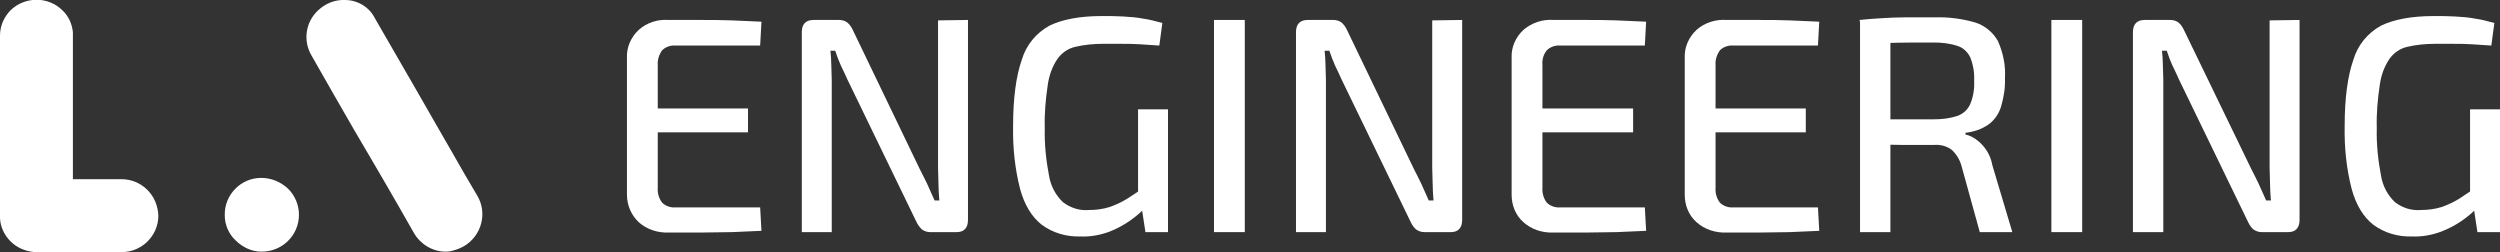
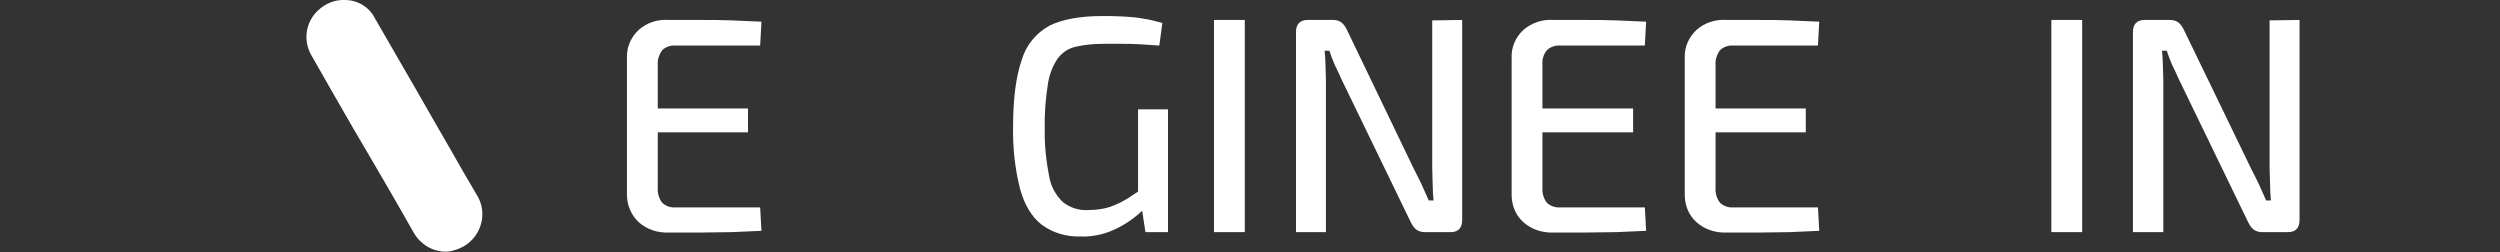
<svg xmlns="http://www.w3.org/2000/svg" version="1.1" id="Livello_1" x="0px" y="0px" viewBox="0 0 576.2 58.1" style="enable-background:new 0 0 576.2 58.1;" xml:space="preserve">
  <rect x="0" y="0" width="576.2" height="58.1" fill="#333333" stroke="none" />
  <style type="text/css">
	.st0{fill:#FFFFFF;}
</style>
  <g id="Livello_2_00000149381282161323337740000013073821009752191639_">
    <g id="Livello_4">
      <path class="st0" d="M154.2,4.6h7.2c2.5,0,4.9,0,7.3,0.1c2.4,0.1,4.7,0.2,6.8,0.3l-0.3,5.5h-19.5c-1.1-0.1-2.3,0.3-3.1,1.1    c-0.7,1-1.1,2.2-1,3.4v28.3c-0.1,1.2,0.3,2.5,1,3.4c0.8,0.8,2,1.2,3.1,1.1h19.5l0.3,5.4c-2.2,0.1-4.4,0.2-6.8,0.3    c-2.4,0-4.8,0.1-7.3,0.1h-7.2c-2.6,0.1-5.1-0.7-7-2.4c-1.7-1.6-2.7-3.9-2.7-6.3V13.3c-0.1-2.4,0.9-4.7,2.7-6.4    C149.1,5.2,151.6,4.4,154.2,4.6z M145.8,25h26.6v5.5h-26.6V25z" />
-       <path class="st0" d="M223.1,4.6v46.1c0,1.8-0.9,2.8-2.6,2.8h-6.1c-0.7,0-1.3-0.2-1.9-0.6c-0.5-0.5-0.9-1-1.2-1.6l-16-33    c-0.4-0.9-0.9-2-1.5-3.2c-0.5-1.1-0.9-2.2-1.3-3.4h-1.1c0.1,1.1,0.2,2.2,0.2,3.3s0.1,2.2,0.1,3.4v35.1h-6.9V7.4    c0-1.8,0.9-2.8,2.7-2.8h5.9c0.7,0,1.4,0.2,1.9,0.6c0.5,0.4,0.9,1,1.2,1.6L212,39c0.5,1,1.1,2.1,1.7,3.4l1.7,3.8h1.1    c-0.1-1.3-0.2-2.5-0.2-3.8s-0.1-2.5-0.1-3.7v-34L223.1,4.6z" />
      <path class="st0" d="M253.9,3.7c1.8,0,3.4,0,5,0.1s3.1,0.2,4.6,0.5c1.5,0.2,2.9,0.6,4.4,1l-0.7,5.2c-1.5-0.1-3-0.2-4.5-0.3    s-2.9-0.1-4.4-0.1s-2.8,0-4.1,0c-2.1,0-4.3,0.2-6.4,0.7c-1.7,0.4-3.1,1.4-4.1,2.8c-1.2,1.8-1.9,3.8-2.2,5.9    c-0.5,3.3-0.8,6.7-0.7,10c-0.1,3.7,0.3,7.5,1,11.1c0.4,2.3,1.5,4.4,3.2,6c1.7,1.3,3.8,2,6,1.8c1.6,0,3.2-0.2,4.8-0.7    c1.4-0.5,2.7-1.1,4-1.9c1.2-0.8,2.5-1.6,3.6-2.4l0.9,4.1c-2.4,2.6-5.3,4.6-8.6,5.9c-2.2,0.8-4.4,1.2-6.7,1.1    c-3.2,0.1-6.3-0.8-8.9-2.7c-2.3-1.8-4-4.6-5-8.3c-1.2-4.7-1.7-9.6-1.6-14.5c0-6.4,0.7-11.5,2-15.2c1-3.4,3.3-6.2,6.4-7.9    C244.8,4.5,248.8,3.7,253.9,3.7z M269.2,25.2v28.3H264l-1.1-7.2l-0.6-1.6V25.2L269.2,25.2z" />
      <path class="st0" d="M286.9,4.6v48.9h-7.1V4.6H286.9z" />
      <path class="st0" d="M337,4.6v46.1c0,1.8-0.9,2.8-2.6,2.8h-6.1c-0.7,0-1.3-0.2-1.9-0.6c-0.5-0.4-0.9-1-1.2-1.6l-16-33    c-0.4-0.9-0.9-2-1.5-3.2c-0.5-1.1-0.9-2.2-1.3-3.4h-1.1c0.1,1.1,0.2,2.2,0.2,3.3s0.1,2.2,0.1,3.4v35.1h-6.9V7.4    c0-1.8,0.9-2.8,2.7-2.8h5.9c0.7,0,1.4,0.2,1.9,0.6c0.5,0.4,0.9,1,1.2,1.6L325.9,39c0.5,1,1.1,2.1,1.7,3.4l1.7,3.8h1.1    c-0.1-1.3-0.2-2.5-0.2-3.8s-0.1-2.5-0.1-3.7v-34L337,4.6z" />
      <path class="st0" d="M358.1,4.6h7.2c2.5,0,4.9,0,7.3,0.1c2.4,0.1,4.7,0.2,6.8,0.3l-0.3,5.5h-19.5c-1.1-0.1-2.3,0.3-3.1,1.1    c-0.8,1-1.1,2.2-1,3.4v28.3c-0.1,1.2,0.3,2.5,1,3.4c0.8,0.8,2,1.2,3.1,1.1h19.5l0.3,5.4c-2.2,0.1-4.5,0.2-6.8,0.3    c-2.4,0-4.8,0.1-7.3,0.1h-7.2c-2.6,0.1-5.1-0.7-7-2.4c-1.8-1.6-2.7-3.9-2.7-6.3V13.3c-0.1-2.4,0.9-4.7,2.7-6.4    C353.1,5.2,355.6,4.4,358.1,4.6z M349.8,25h26.6v5.5h-26.6V25z" />
      <path class="st0" d="M398,4.6h7.2c2.5,0,4.9,0,7.3,0.1c2.4,0.1,4.7,0.2,6.8,0.3l-0.3,5.5h-19.5c-1.1-0.1-2.3,0.3-3.1,1.1    c-0.7,1-1.1,2.2-1,3.4v28.3c-0.1,1.2,0.3,2.5,1,3.4c0.8,0.8,2,1.2,3.1,1.1H419l0.3,5.4c-2.2,0.1-4.4,0.2-6.8,0.3    c-2.4,0-4.8,0.1-7.3,0.1H398c-2.6,0.1-5.1-0.7-7-2.4c-1.8-1.6-2.7-3.9-2.7-6.3V13.3c-0.1-2.4,0.9-4.7,2.7-6.4    C392.9,5.2,395.5,4.4,398,4.6z M389.6,25h26.6v5.5h-26.6V25z" />
-       <path class="st0" d="M445.9,4c3.2-0.1,6.3,0.3,9.4,1.2c2.2,0.7,4.1,2.3,5.2,4.3c1.2,2.7,1.8,5.7,1.6,8.6c0.1,2.2-0.3,4.4-0.9,6.5    c-0.5,1.6-1.5,3.1-2.9,4.1c-1.6,1.1-3.4,1.7-5.3,1.9V31c0.9,0.2,1.7,0.6,2.4,1.1c2,1.4,3.4,3.6,3.8,6l4.6,15.4h-7.5l-4.2-15.2    c-0.4-1.5-1.2-2.8-2.3-3.8c-1.1-0.8-2.5-1.2-3.9-1.1c-3,0-5.5,0-7.7,0c-2.1,0-3.9-0.1-5.3-0.1s-2.6-0.1-3.5-0.1l0.2-5.7h16.1    c1.9,0,3.7-0.2,5.5-0.8c1.3-0.5,2.3-1.4,2.9-2.7c0.7-1.7,1-3.5,0.9-5.4c0.1-1.8-0.2-3.6-0.9-5.4c-0.6-1.2-1.6-2.2-2.9-2.6    c-1.8-0.6-3.6-0.8-5.5-0.8c-4,0-7.4,0-10.3,0.1s-4.8,0.1-5.8,0.1l-1-5.4c1.8-0.2,3.5-0.3,5.1-0.4s3.4-0.2,5.3-0.2S443.2,4,445.9,4    z M435.7,4.6v48.9h-7V4.6L435.7,4.6z" />
      <path class="st0" d="M479.9,4.6v48.9h-7.1V4.6H479.9z" />
      <path class="st0" d="M530,4.6v46.1c0,1.8-0.9,2.8-2.6,2.8h-6.1c-0.7,0-1.3-0.2-1.9-0.6c-0.5-0.4-0.9-1-1.2-1.6l-16-33    c-0.4-0.9-0.9-2-1.5-3.2c-0.5-1.1-0.9-2.2-1.3-3.4h-1.1c0.1,1.1,0.2,2.2,0.2,3.3s0.1,2.2,0.1,3.4v35.1h-7V7.4    c0-1.8,0.9-2.8,2.7-2.8h5.9c0.7,0,1.4,0.2,1.9,0.6c0.5,0.4,0.9,1,1.2,1.6L518.9,39c0.5,1,1.1,2.1,1.7,3.4l1.7,3.8h1.1    c-0.1-1.3-0.2-2.5-0.2-3.8s-0.1-2.5-0.1-3.7v-34L530,4.6z" />
-       <path class="st0" d="M560.9,3.7c1.7,0,3.4,0,5,0.1s3.1,0.2,4.6,0.5c1.5,0.2,2.9,0.6,4.4,1l-0.7,5.2c-1.5-0.1-3-0.2-4.5-0.3    s-2.9-0.1-4.4-0.1s-2.8,0-4.1,0c-2.1,0-4.3,0.2-6.4,0.7c-1.7,0.4-3.1,1.4-4.1,2.8c-1.2,1.8-1.9,3.8-2.2,5.9    c-0.5,3.3-0.8,6.7-0.7,10c-0.1,3.7,0.3,7.5,1,11.1c0.4,2.3,1.5,4.4,3.2,6c1.7,1.3,3.8,2,6,1.8c1.6,0,3.2-0.2,4.8-0.7    c1.4-0.5,2.7-1.1,4-1.9c1.2-0.8,2.4-1.6,3.6-2.4l0.9,4.1c-2.4,2.6-5.3,4.6-8.7,5.9c-2.2,0.8-4.4,1.2-6.7,1.1    c-3.2,0.1-6.3-0.8-8.9-2.7c-2.3-1.8-4-4.6-5-8.3c-1.2-4.7-1.7-9.6-1.6-14.5c0-6.4,0.7-11.5,2-15.2c1-3.4,3.3-6.2,6.4-7.9    C551.7,4.5,555.8,3.7,560.9,3.7z M576.2,25.2v28.3H571l-1.1-7.2l-0.6-1.6V25.2L576.2,25.2z" />
      <path class="st0" d="M26.8,58.1L26.8,58.1z" />
      <path class="st0" d="M26.8,41.3L26.8,41.3z" />
-       <path class="st0" d="M34,43.8c-1.6-1.6-3.7-2.5-6-2.5H16.8v-2.6c0,0,0-10.5,0-13.1v-0.1c0-5.4,0-11.1,0-16.6c0-0.4,0-0.8,0-1.2    c0-0.1,0-0.2,0-0.3c-0.2-1.9-1-3.7-2.4-5C11.2-0.8,5.9-0.9,2.5,2.3C0.9,3.9,0,6,0,8.2c0,0.1,0,0.2,0,0.2V9c0,5.8,0,11.6,0,17.2v12    c0,3.5,0,7.2,0,11v0.1c0,0.2,0,0.3,0,0.5V50c0,0.1,0,0.2,0,0.3c0.1,2,1,3.9,2.4,5.3c1.5,1.5,3.4,2.3,5.5,2.5h0.5l0,0h0.5h18.7h0.5    l0,0c4.6,0,8.4-3.8,8.4-8.4C36.4,47.5,35.6,45.4,34,43.8z" />
      <path class="st0" d="M102.7,58c-3,0-5.8-1.7-7.3-4.3c-2.2-3.9-4.4-7.7-6.6-11.5L86,37.4l-4.4-7.5c-3.2-5.6-6.6-11.4-9.8-17.1    c-2-3.4-1.4-7.7,1.5-10.4c1.7-1.6,3.9-2.5,6.2-2.4c2.9,0,5.6,1.6,6.9,4.2C89.7,9.9,93,15.6,96.1,21l4.3,7.5l3.4,5.9    c2,3.5,4.1,7.2,6.2,10.7c2.4,4,1,9.2-3,11.6c-0.7,0.4-1.6,0.8-2.4,1C104,57.9,103.4,58,102.7,58z" />
-       <path class="st0" d="M60.3,58c-2.3,0-4.4-1-6-2.6c-1.6-1.5-2.5-3.6-2.5-5.8c-0.1-4.7,3.7-8.6,8.4-8.6c2.3,0,4.5,0.9,6.2,2.5    c1.6,1.6,2.5,3.7,2.5,6C68.9,54.2,65.1,58,60.3,58L60.3,58z" />
    </g>
  </g>
</svg>